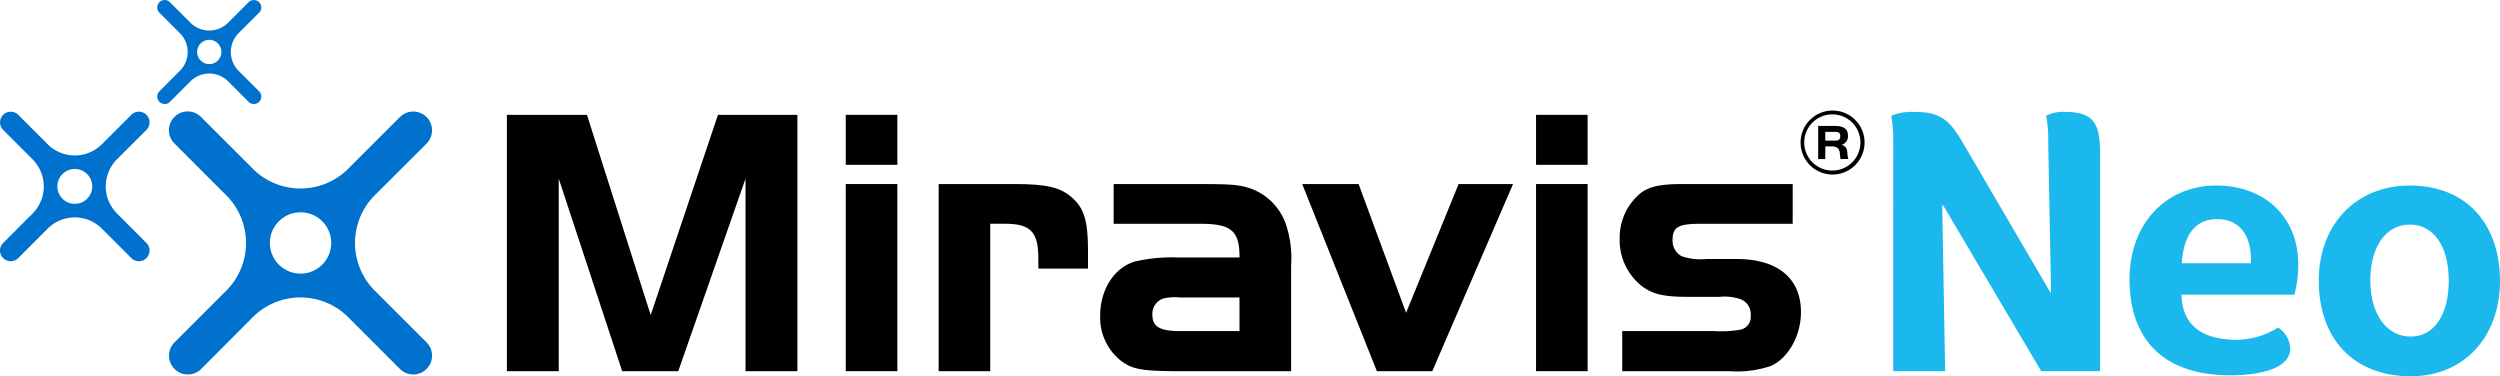
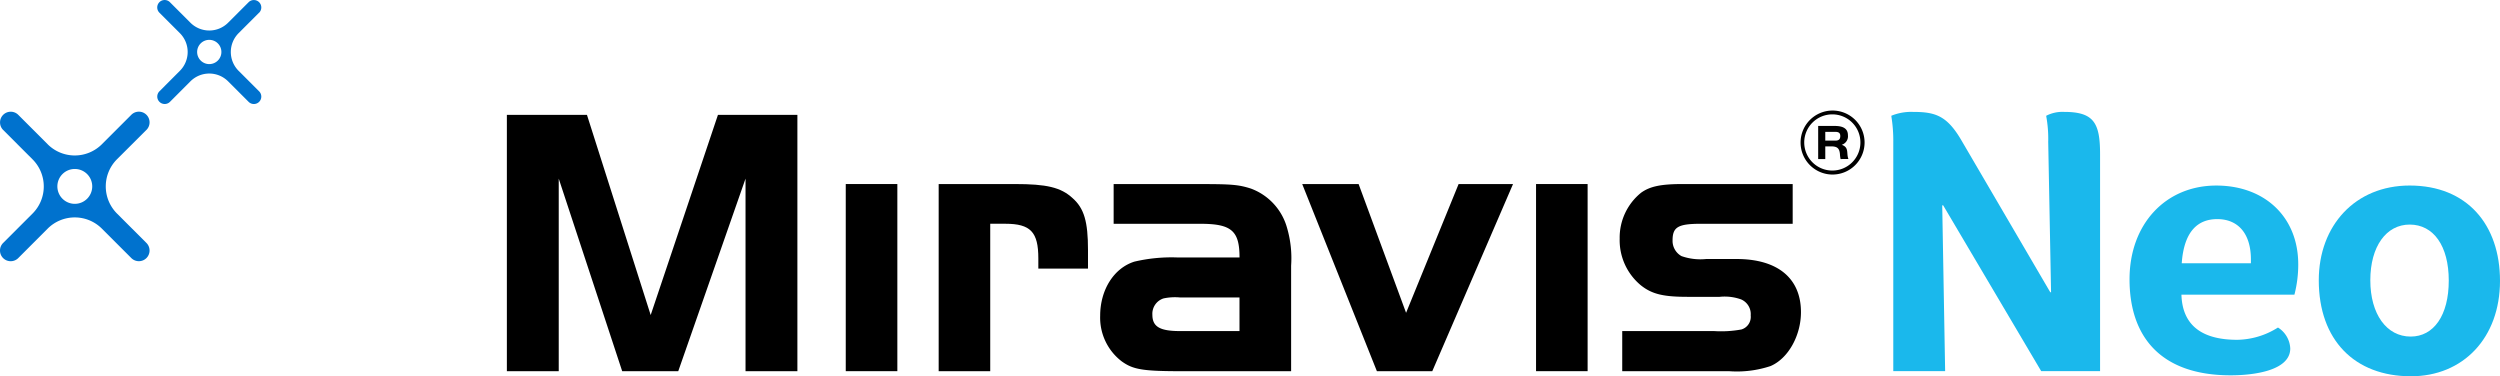
<svg xmlns="http://www.w3.org/2000/svg" height="42.33" viewBox="0 0 281.243 42.33" width="281.243">
  <g transform="translate(-1.561 -1.25)">
    <g fill="#0072ce">
-       <path d="m37.815 31.017a3.449 3.449 0 1 1 0-4.87 3.452 3.452 0 0 1 0 4.87m5.915 2.937-.027-.023a7.592 7.592 0 0 1 .021-10.717l5.822-5.807a2.114 2.114 0 0 0 -2.992-2.988l-5.816 5.809a7.593 7.593 0 0 1 -10.719.025l-.019-.025-5.807-5.8a2.112 2.112 0 1 0 -2.99 2.983l5.806 5.805a7.582 7.582 0 0 1 .026 10.714l-5.835 5.831a2.117 2.117 0 0 0 2.988 3l5.828-5.846a7.6 7.6 0 0 1 10.727.03l5.813 5.816a2.116 2.116 0 0 0 2.987-3z" />
      <path d="m8.589 20.833a1.961 1.961 0 1 0 2.773 0 1.962 1.962 0 0 0 -2.773 0m9.445-4.969-3.309 3.3a4.322 4.322 0 0 0 -.011 6.1l.013.012 3.307 3.306a1.2 1.2 0 0 1 -1.7 1.7l-3.304-3.303a4.317 4.317 0 0 0 -6.1-.016l-3.317 3.321a1.2 1.2 0 0 1 -1.7-1.7l3.318-3.318a4.312 4.312 0 0 0 -.014-6.095l-3.3-3.3a1.2 1.2 0 1 1 1.7-1.7l3.3 3.3.012.015a4.318 4.318 0 0 0 6.1-.015l3.306-3.306a1.2 1.2 0 0 1 1.7 1.7" />
      <path d="m24.139 6.132a1.364 1.364 0 1 0 1.928 0 1.365 1.365 0 0 0 -1.928 0m6.568-3.455-2.3 2.3a3 3 0 0 0 -.007 4.238l.011.009 2.3 2.3a.836.836 0 0 1 -1.181 1.184l-2.3-2.3a3 3 0 0 0 -4.242-.012l-2.307 2.311a.837.837 0 0 1 -1.181-1.187l2.3-2.306a3 3 0 0 0 -.009-4.24l-2.3-2.3a.835.835 0 1 1 1.188-1.174l2.3 2.3.009.01a3 3 0 0 0 4.24-.01l2.3-2.3a.836.836 0 1 1 1.184 1.181" />
    </g>
    <g>
      <path d="m74.761 36.693-7.17-22.523h-9.009v28.836h5.835v-21.662l7.138 21.662h6.308l7.568-21.662v21.662h5.834v-28.836h-8.936z" />
-       <path d="m96.706 14.169h5.804v5.623h-5.804z" />
      <path d="m96.706 21.954h5.804v21.052h-5.804z" />
      <path d="m115.742 21.955h-8.583v21.051h5.8v-16.584h1.7c2.845 0 3.711.939 3.711 3.893v1.153h5.587v-2.091c0-3.2-.434-4.686-1.733-5.837-1.324-1.224-2.949-1.585-6.482-1.585z" />
      <path d="m142.268 22.459c-1.369-.434-2.165-.5-5.658-.5h-9.768v4.468h9.768c3.493 0 4.394.793 4.394 3.784h-7.061a18.349 18.349 0 0 0 -4.759.47c-2.309.721-3.857 3.17-3.857 6.09a6.186 6.186 0 0 0 2.416 5.125c1.3.938 2.381 1.115 6.883 1.115h12.182v-11.866a12.15 12.15 0 0 0 -.467-4.291 6.58 6.58 0 0 0 -4.073-4.395zm-1.268 16.036h-6.7c-2.27 0-3.1-.5-3.1-1.837a1.813 1.813 0 0 1 1.259-1.838 6.21 6.21 0 0 1 1.84-.107h6.701z" />
      <path d="m159.741 36.442-5.341-14.488h-6.344l8.4 21.052h6.233l9.084-21.052h-6.123z" />
-       <path d="m174.362 14.169h5.801v5.623h-5.801z" />
      <path d="m174.362 21.954h5.801v21.052h-5.801z" />
      <path d="m196.924 30.388h-3.419a6.4 6.4 0 0 1 -2.78-.326 1.96 1.96 0 0 1 -1.005-1.762c0-1.514.612-1.875 3.207-1.875h10.306v-4.47h-12.36c-2.453 0-3.677.252-4.689.973a6.486 6.486 0 0 0 -2.414 5.154 6.583 6.583 0 0 0 2.38 5.262c1.263 1.008 2.559 1.3 5.3 1.3h3.564a5.459 5.459 0 0 1 2.415.288 1.8 1.8 0 0 1 1.081 1.8 1.478 1.478 0 0 1 -1.044 1.582 12.542 12.542 0 0 1 -3.1.18h-10.309v4.513h12a11.982 11.982 0 0 0 4.684-.576c2.017-.863 3.423-3.466 3.423-6.06.004-3.822-2.628-5.983-7.24-5.983z" />
    </g>
    <g fill="#1ab8ec">
      <path d="m214.55 17.223a17 17 0 0 0 -.215-2.88v-.073a5.873 5.873 0 0 1 2.415-.431c2.481 0 3.779.4 5.363 3.025l10.087 17.245.1.038-.321-16.924a13.993 13.993 0 0 0 -.22-2.88v-.073a4 4 0 0 1 2.019-.431c3.349 0 4.035 1.258 4.035 4.752v24.409h-6.625l-11.026-18.65h-.106l.328 18.65h-5.834z" />
      <path d="m246.966 34.4c.11 3.673 2.591 5.077 6.269 5.077a8.781 8.781 0 0 0 4.571-1.369h.04a2.937 2.937 0 0 1 1.363 2.341c0 2.521-4.175 3.024-6.7 3.024-7.958 0-11.381-4.427-11.381-10.8 0-6.227 4.069-10.548 9.758-10.548 5.443 0 9.221 3.527 9.221 8.859a13.571 13.571 0 0 1 -.431 3.419zm.034-3.531h7.782v-.43c0-2.953-1.478-4.539-3.783-4.539-2.159 0-3.744 1.333-3.999 4.969z" />
      <path d="m272.79 43.58c-6.339 0-10.373-4.07-10.373-10.8 0-6.159 4.1-10.658 10.228-10.658 6.446 0 10.159 4.394 10.159 10.729-.004 6.408-4.144 10.729-10.014 10.729zm-.145-17.066c-2.63 0-4.43 2.446-4.43 6.264s1.834 6.336 4.54 6.336c2.591 0 4.285-2.376 4.285-6.3s-1.729-6.3-4.395-6.3z" />
    </g>
    <path d="m207.721 20.886a3.6 3.6 0 1 1 3.6-3.6 3.609 3.609 0 0 1 -3.6 3.6m0-6.769a3.16 3.16 0 1 0 3.131 3.172 3.156 3.156 0 0 0 -3.131-3.172m.9 5.024a3.3 3.3 0 0 1 -.07-.524c-.049-.7-.324-.9-1.006-.9h-.645v1.425h-.8v-3.724h1.818c.737 0 1.529.144 1.529 1.043a1 1 0 0 1 -.7 1.079c.866.3.5.952.758 1.6zm-.608-3.058h-1.113v.988h1.112c.379 0 .577-.124.577-.522 0-.378-.235-.466-.577-.466" />
  </g>
</svg>